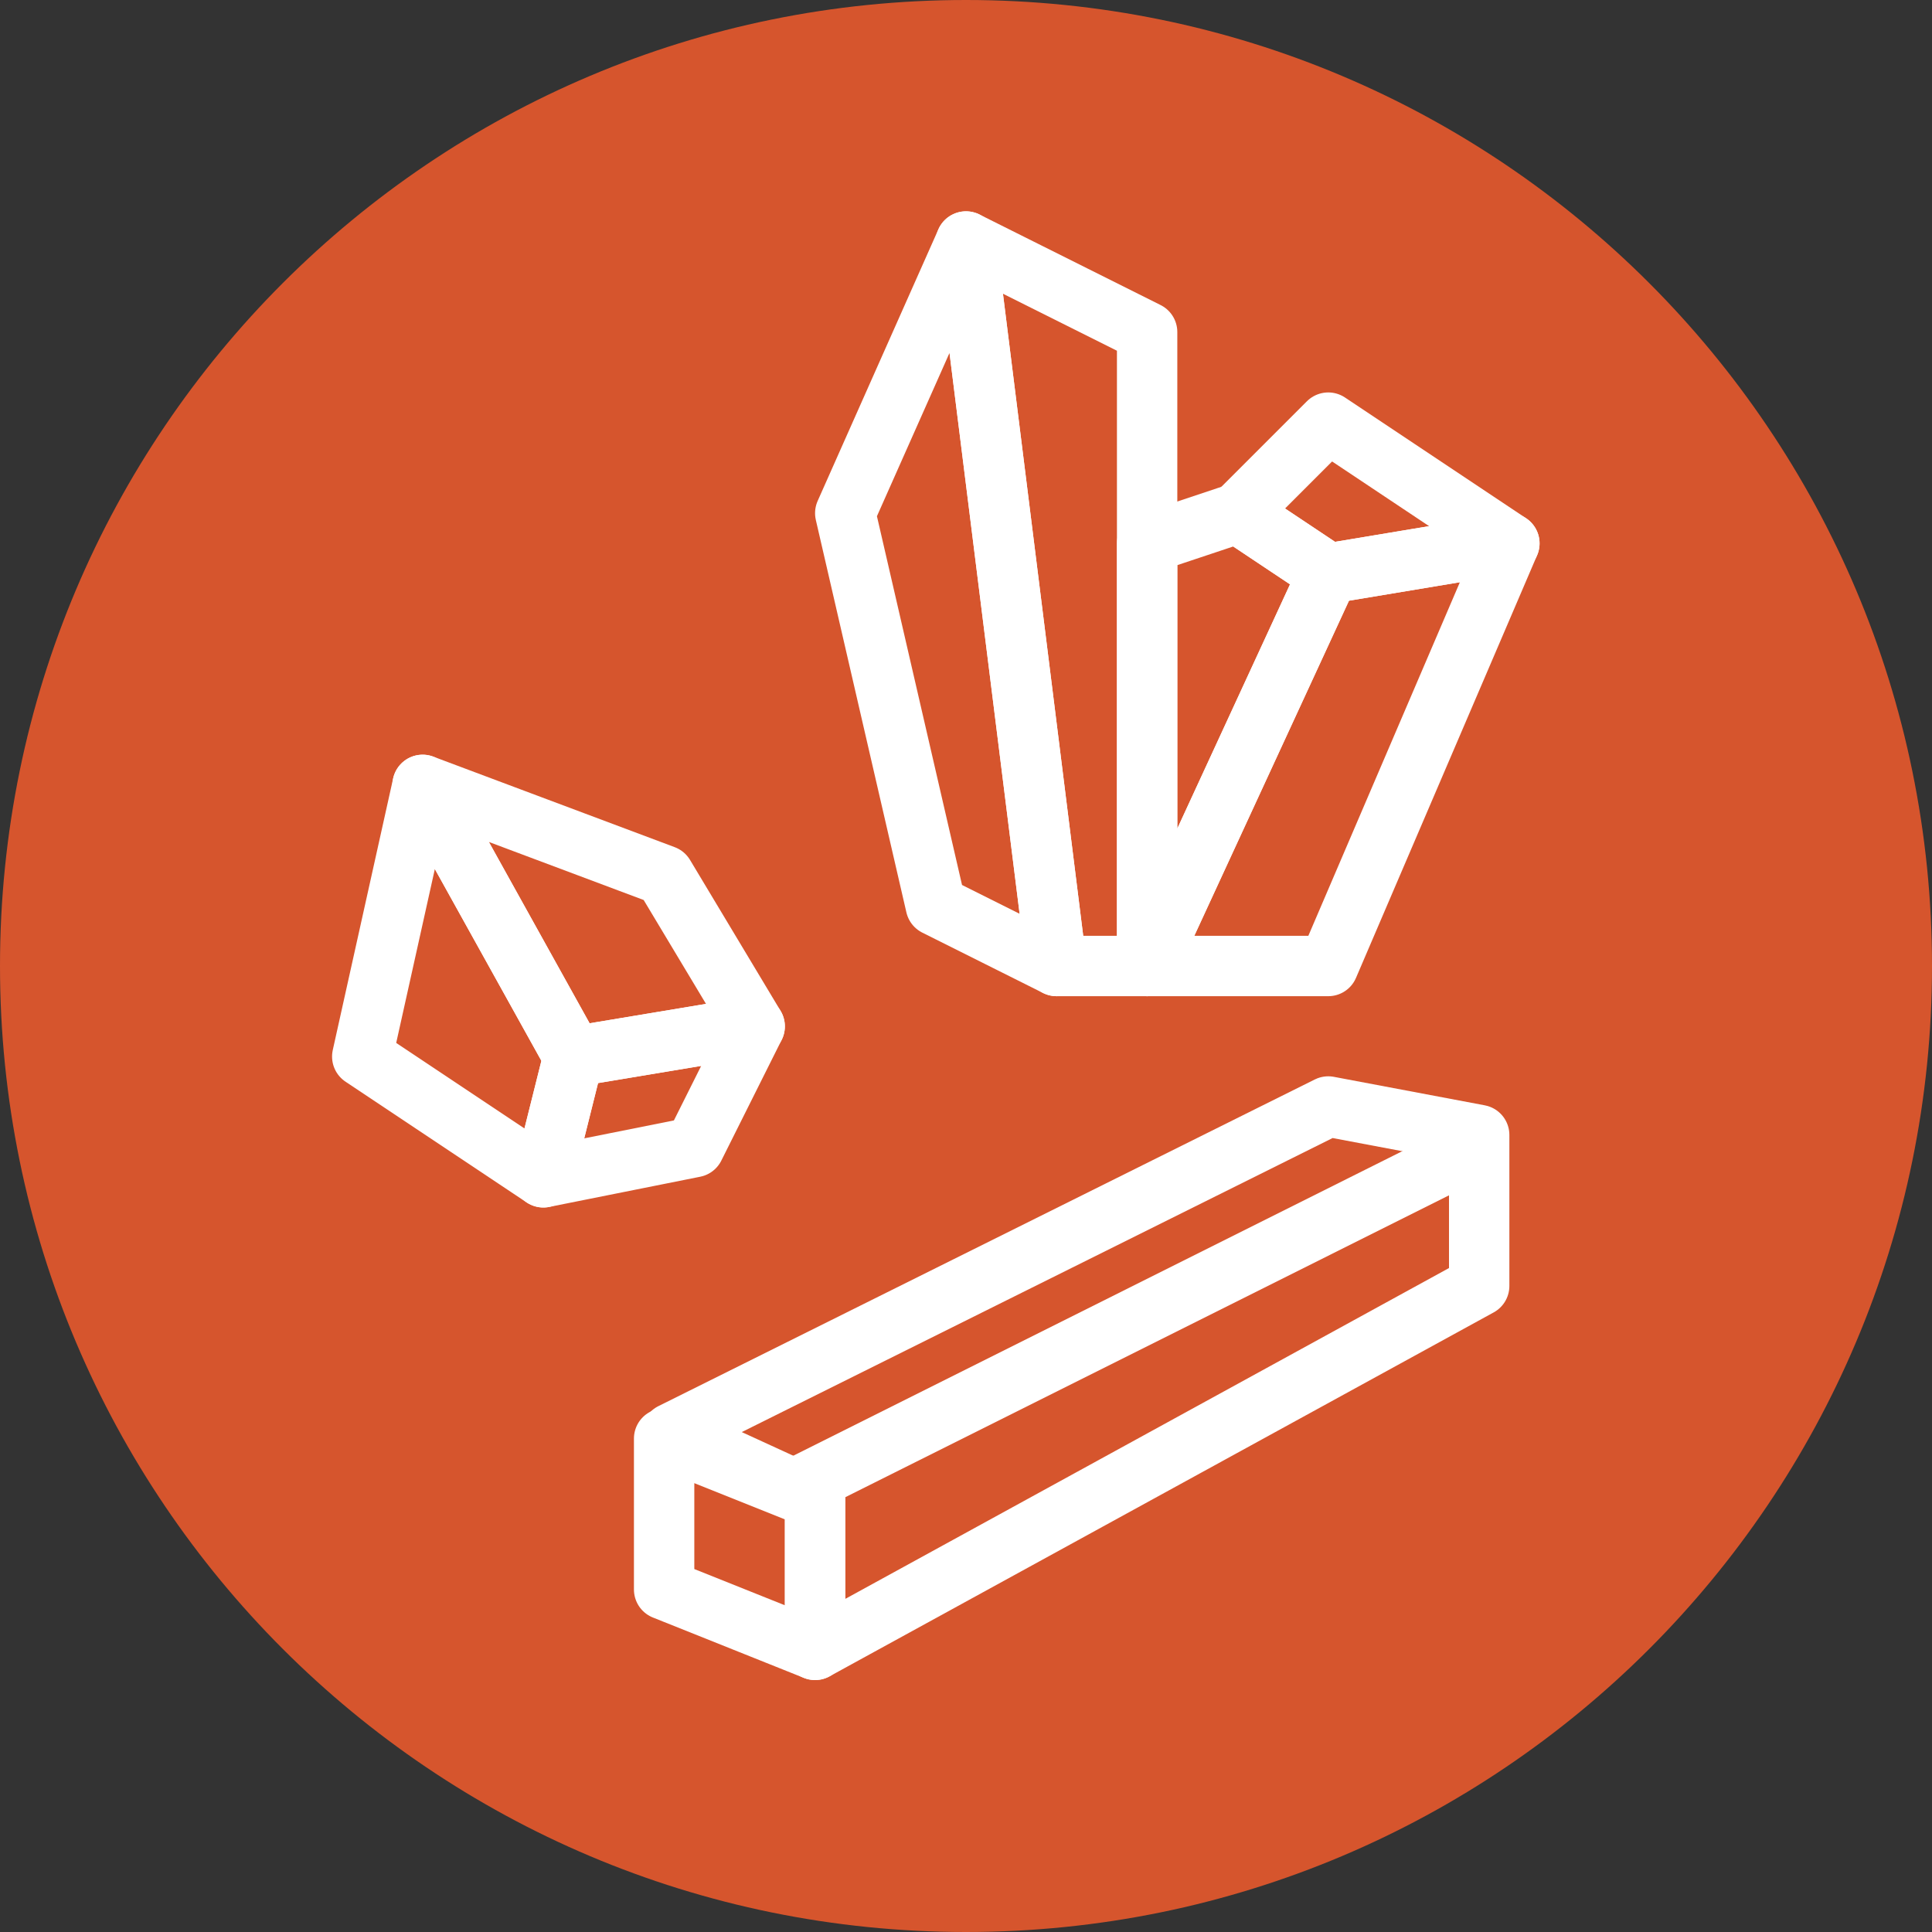
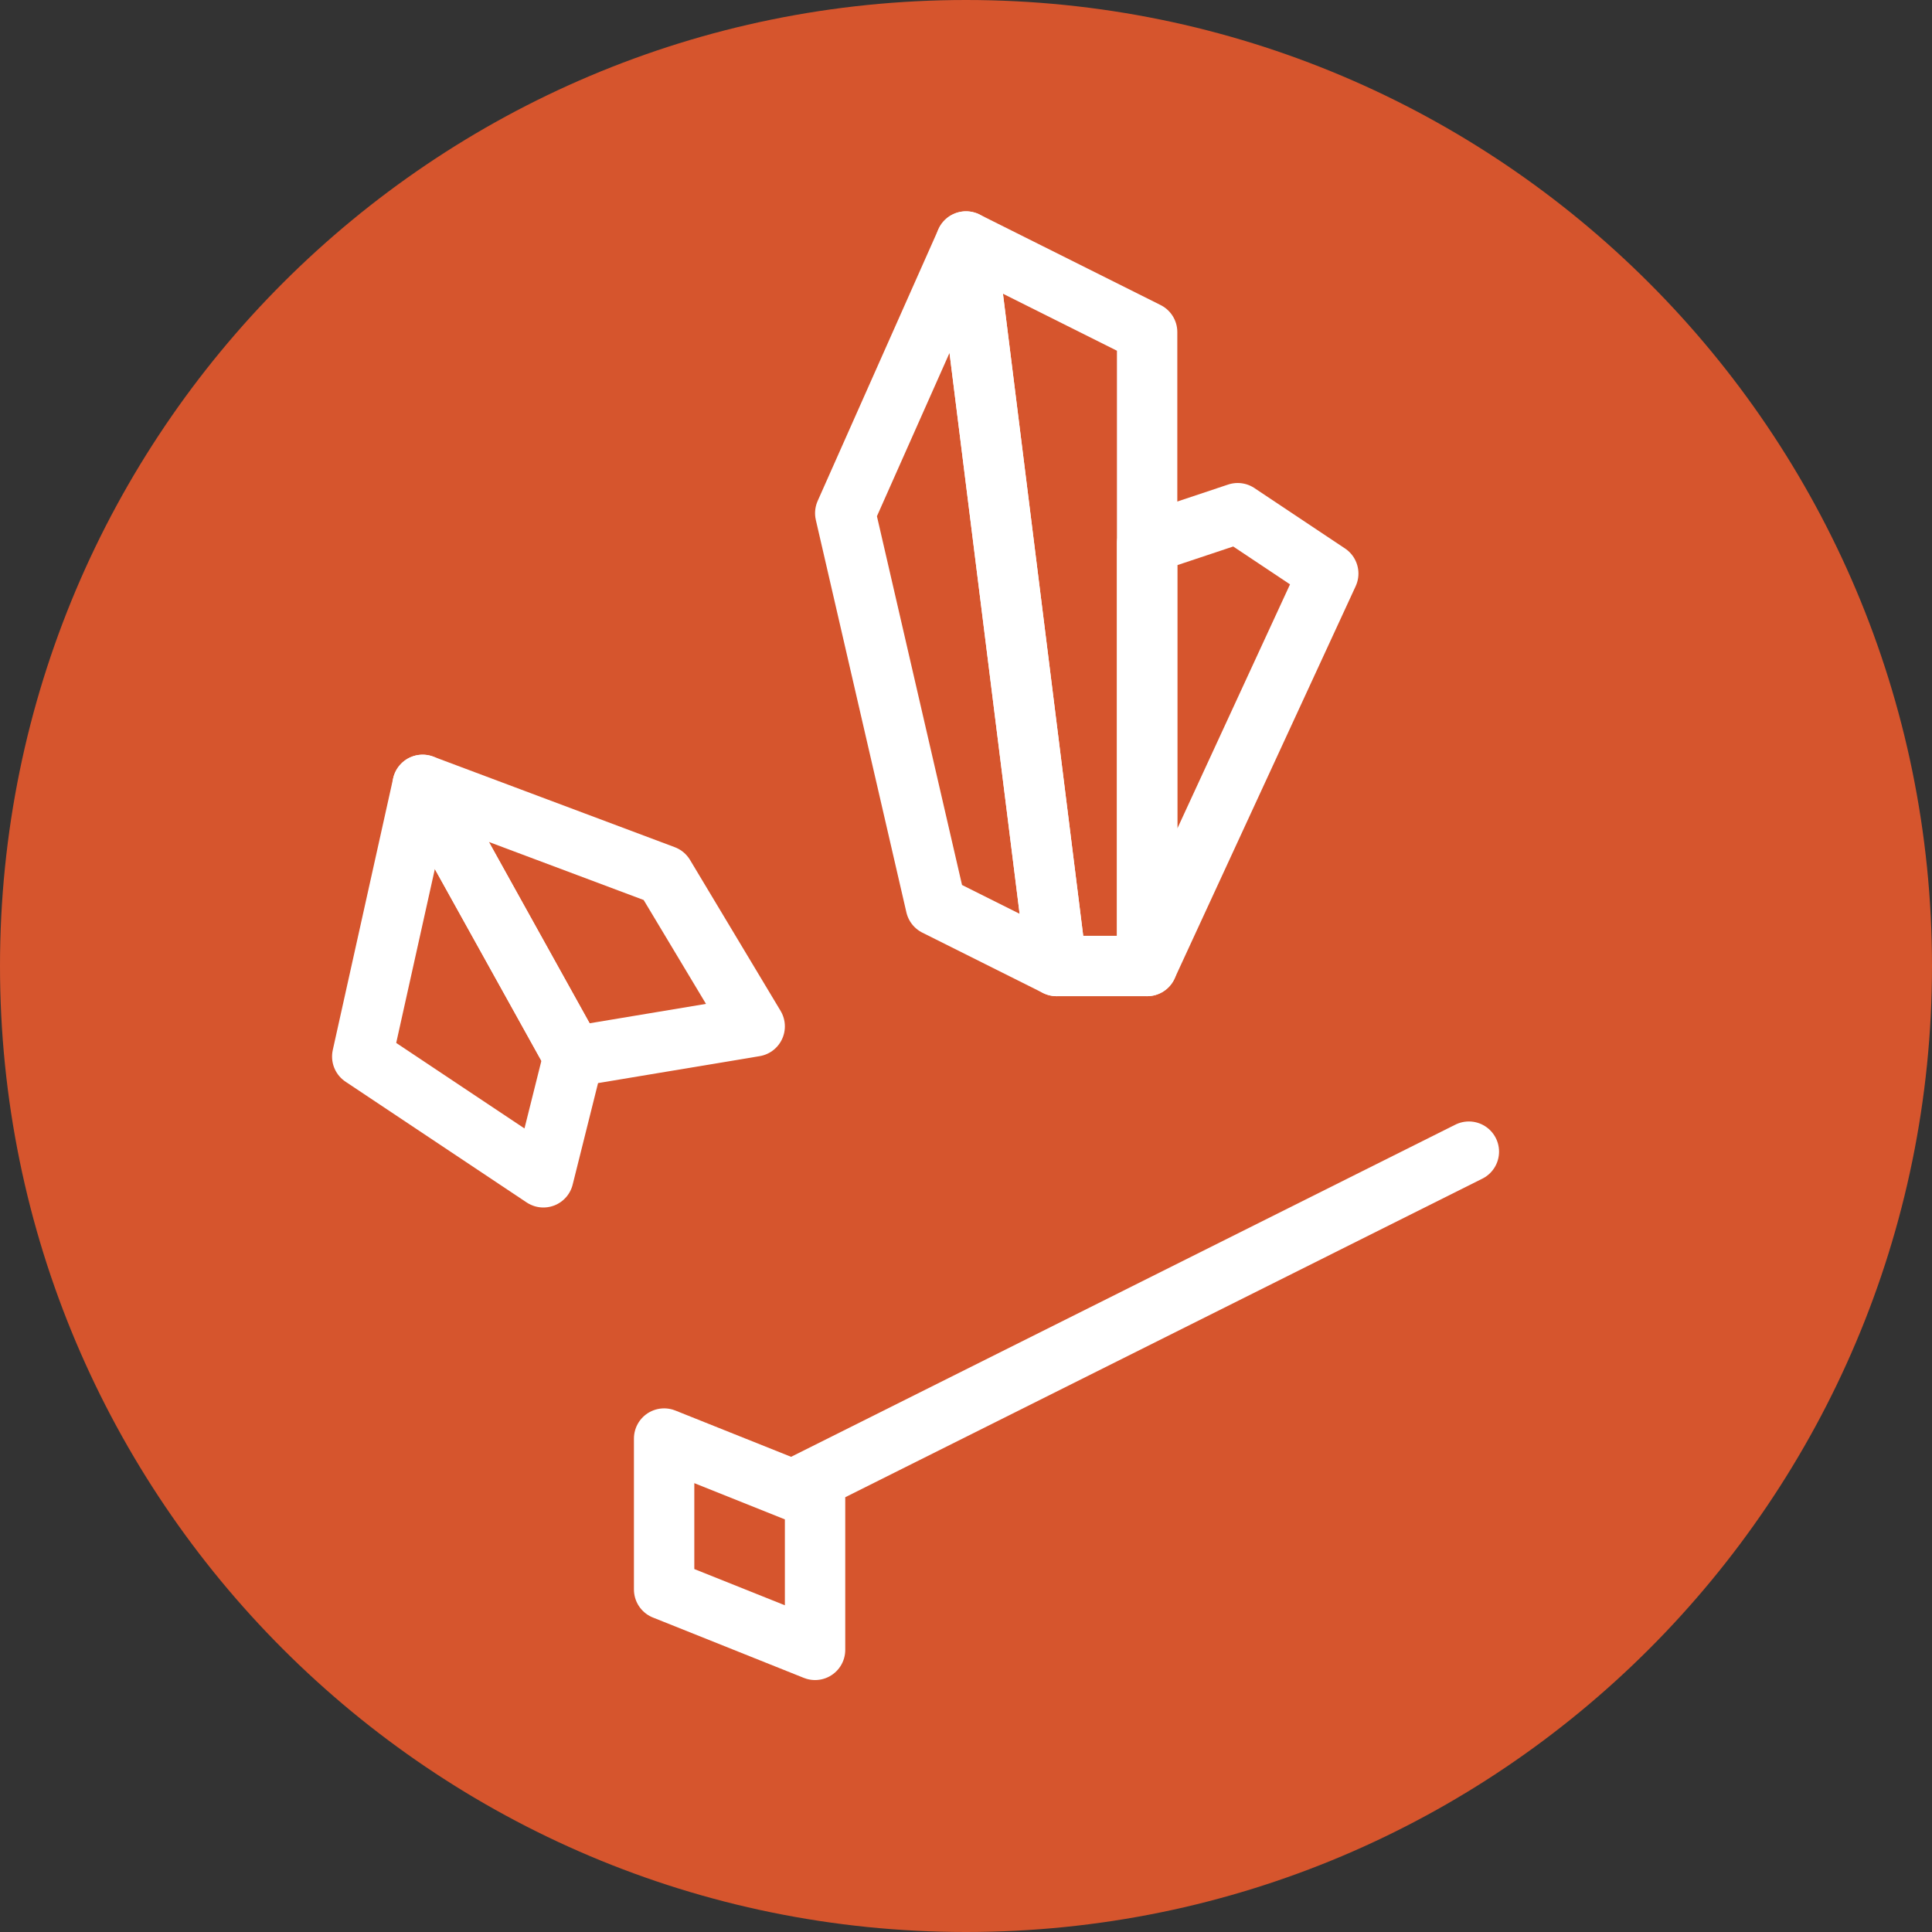
<svg xmlns="http://www.w3.org/2000/svg" width="32" height="32" viewBox="0 0 32 32" fill="none">
  <rect x="0" y="0" width="32" height="32" fill="#333333" stroke="none" />
  <g clip-path="url(#clip0_3_1047)">
    <path d="M16 32C24.837 32 32 24.837 32 16C32 7.163 24.837 0 16 0C7.163 0 0 7.163 0 16C0 24.837 7.163 32 16 32Z" fill="#D6552D" />
    <path d="M9.5 17.5L7 13L6 17.5L9 19.5L9.5 17.5Z" stroke="white" stroke-linecap="round" stroke-linejoin="round" />
    <path d="M9.5 17.5L12.5 17L11 14.5L7 13L9.5 17.5Z" stroke="white" stroke-linecap="round" stroke-linejoin="round" />
-     <path d="M9.5 17.5L12.5 17L11.5 19L9 19.5L9.5 17.5Z" stroke="white" stroke-linecap="round" stroke-linejoin="round" />
    <path d="M14 8.5L16 4L17.5 16L15.5 15L14 8.5Z" stroke="white" stroke-linecap="round" stroke-linejoin="round" />
    <path d="M19 5.5L16 4L17.5 16H19V5.5Z" stroke="white" stroke-linecap="round" stroke-linejoin="round" />
-     <path d="M22 9.5L25 9L22 16H19L22 9.5Z" stroke="white" stroke-linecap="round" stroke-linejoin="round" />
    <path d="M22 9.5L20.5 8.5L19 9V16L22 9.5Z" stroke="white" stroke-linecap="round" stroke-linejoin="round" />
-     <path d="M22 9.5L25 9L22 7L20.5 8.5L22 9.5Z" stroke="white" stroke-linecap="round" stroke-linejoin="round" />
-     <path d="M11.127 23.738L22 18.327L24.5 18.799L24.5 21.299L13.5 27.327L13.5 24.827L11.127 23.738Z" stroke="white" stroke-linecap="round" stroke-linejoin="round" />
    <line x1="13.224" y1="24.628" x2="24.329" y2="19.075" stroke="white" stroke-linecap="round" stroke-linejoin="round" />
    <path d="M11 23.827L13.5 24.827V27.327L11 26.327V23.827Z" stroke="white" stroke-linecap="round" stroke-linejoin="round" />
  </g>
  <defs>
    <clipPath id="clip0_3_1047">
      <rect width="32" height="32" fill="white" />
    </clipPath>
  </defs>
</svg>